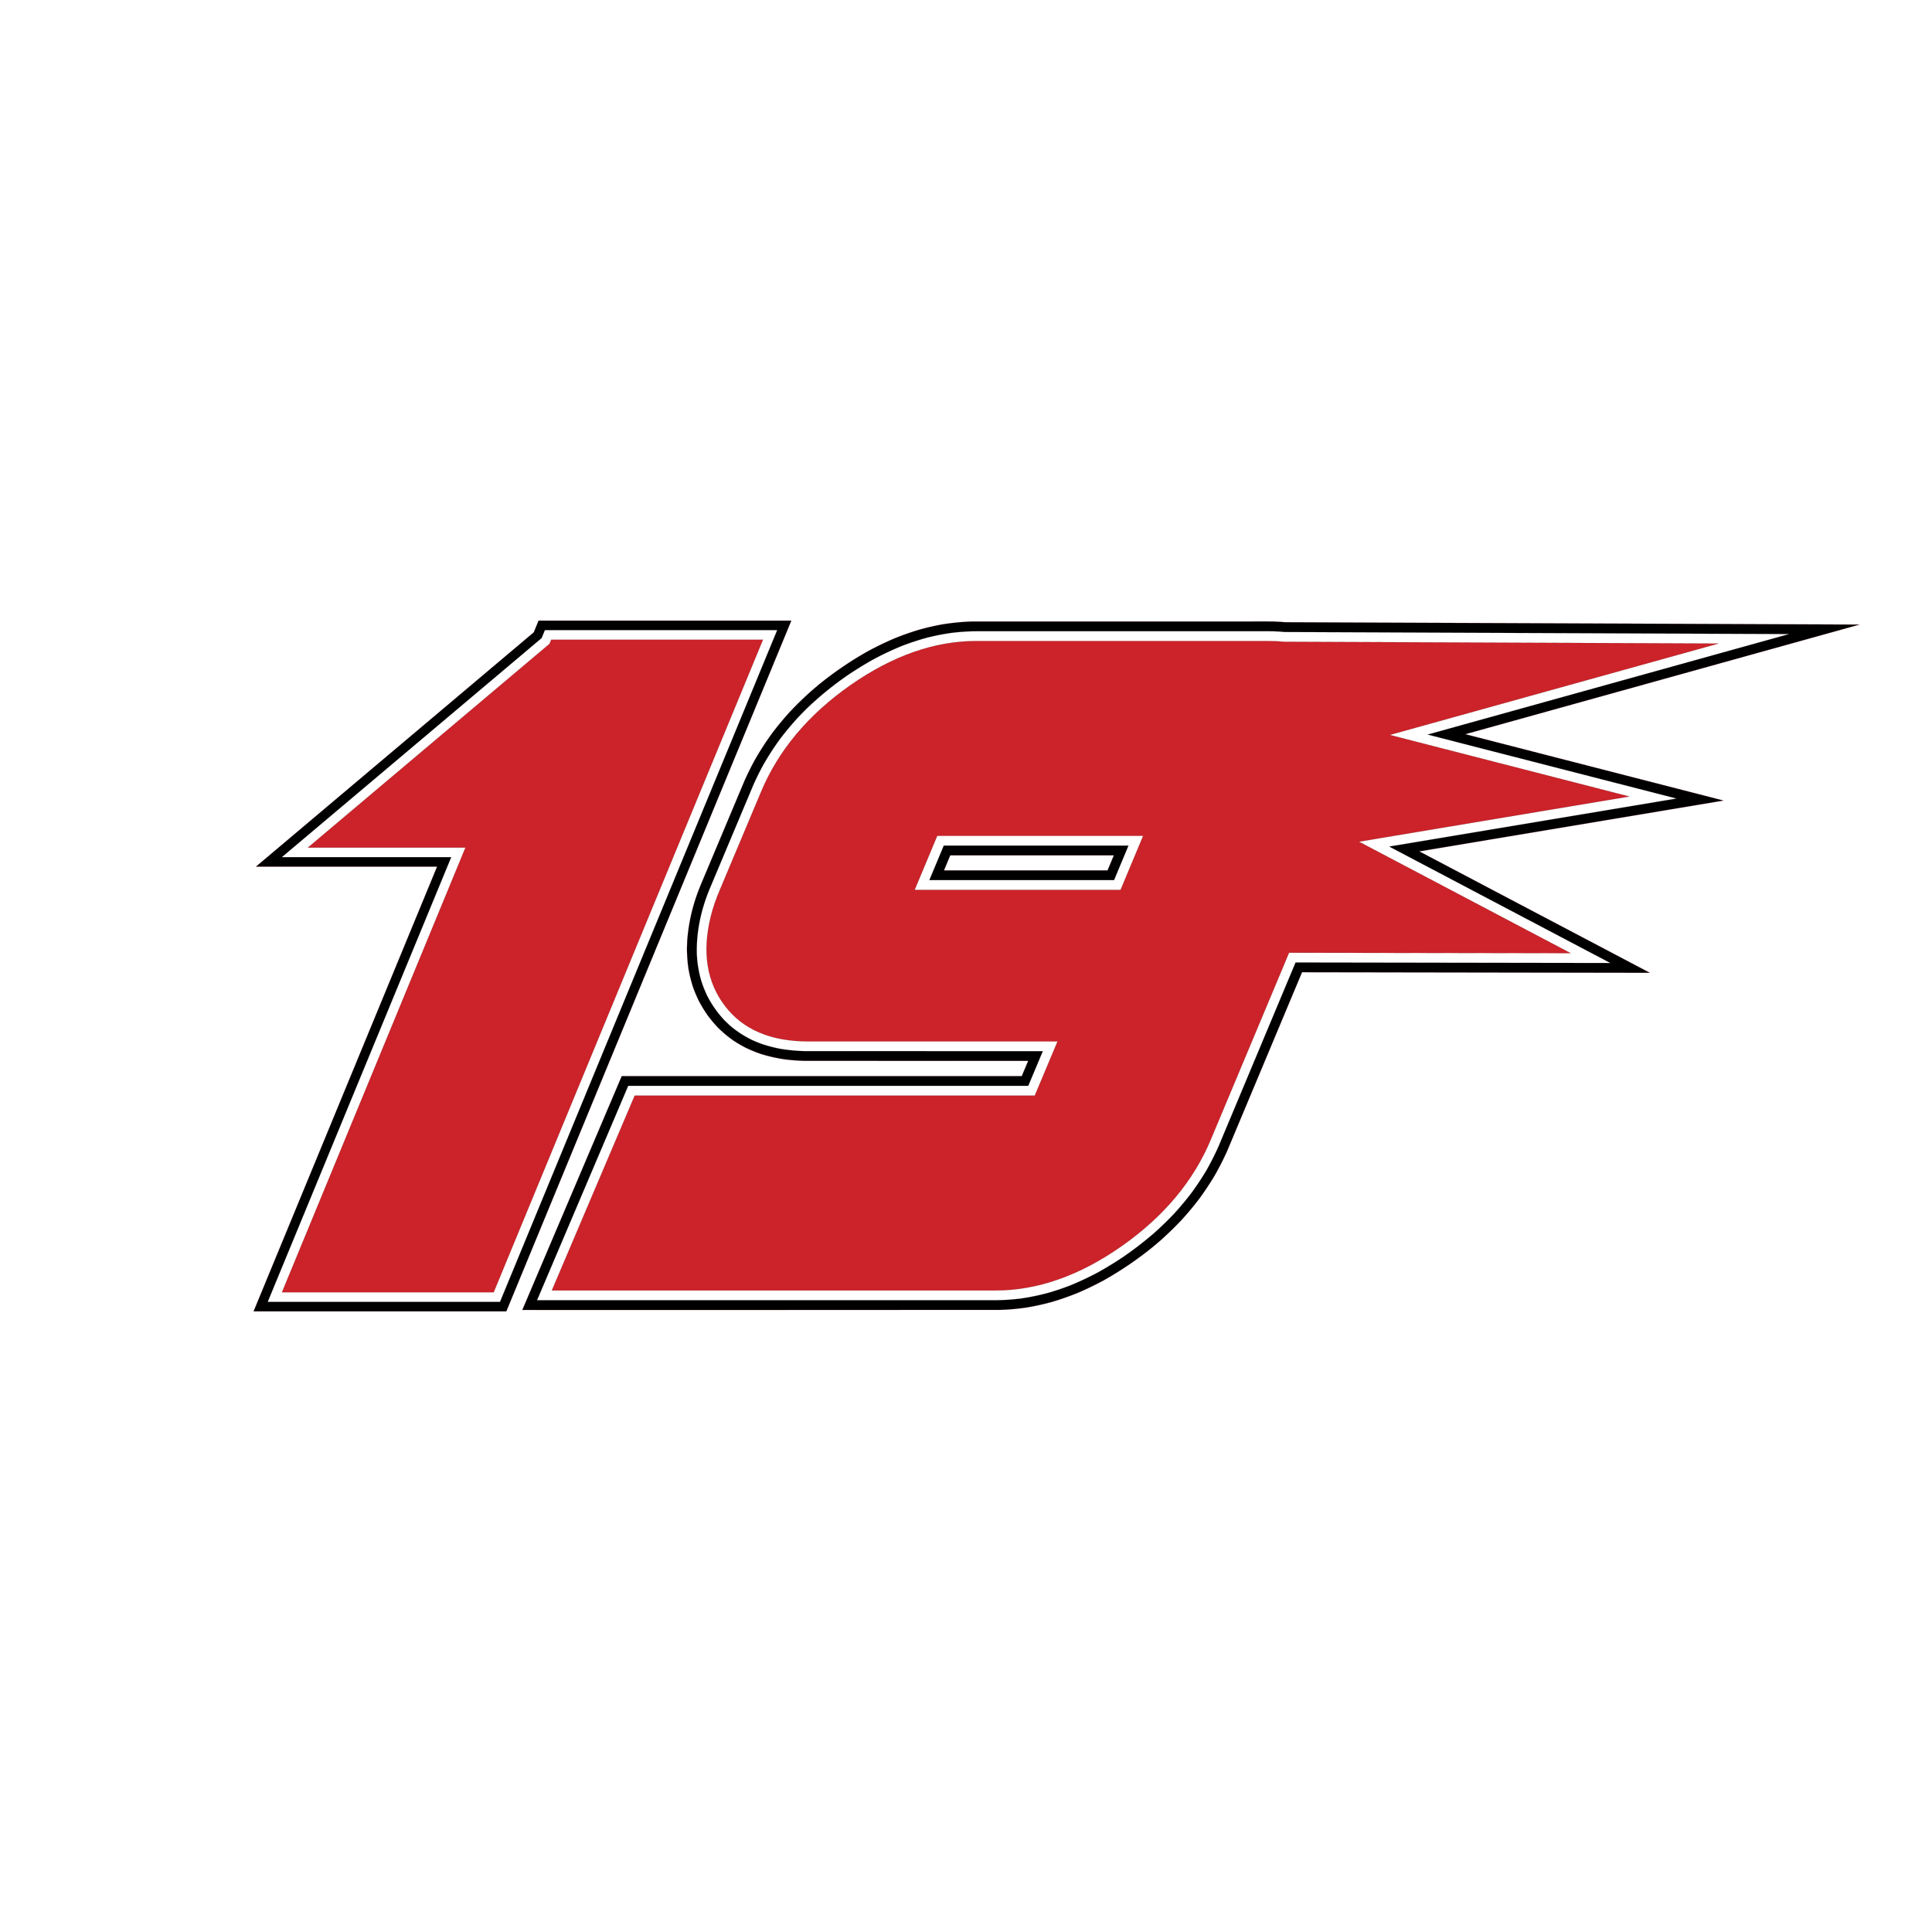
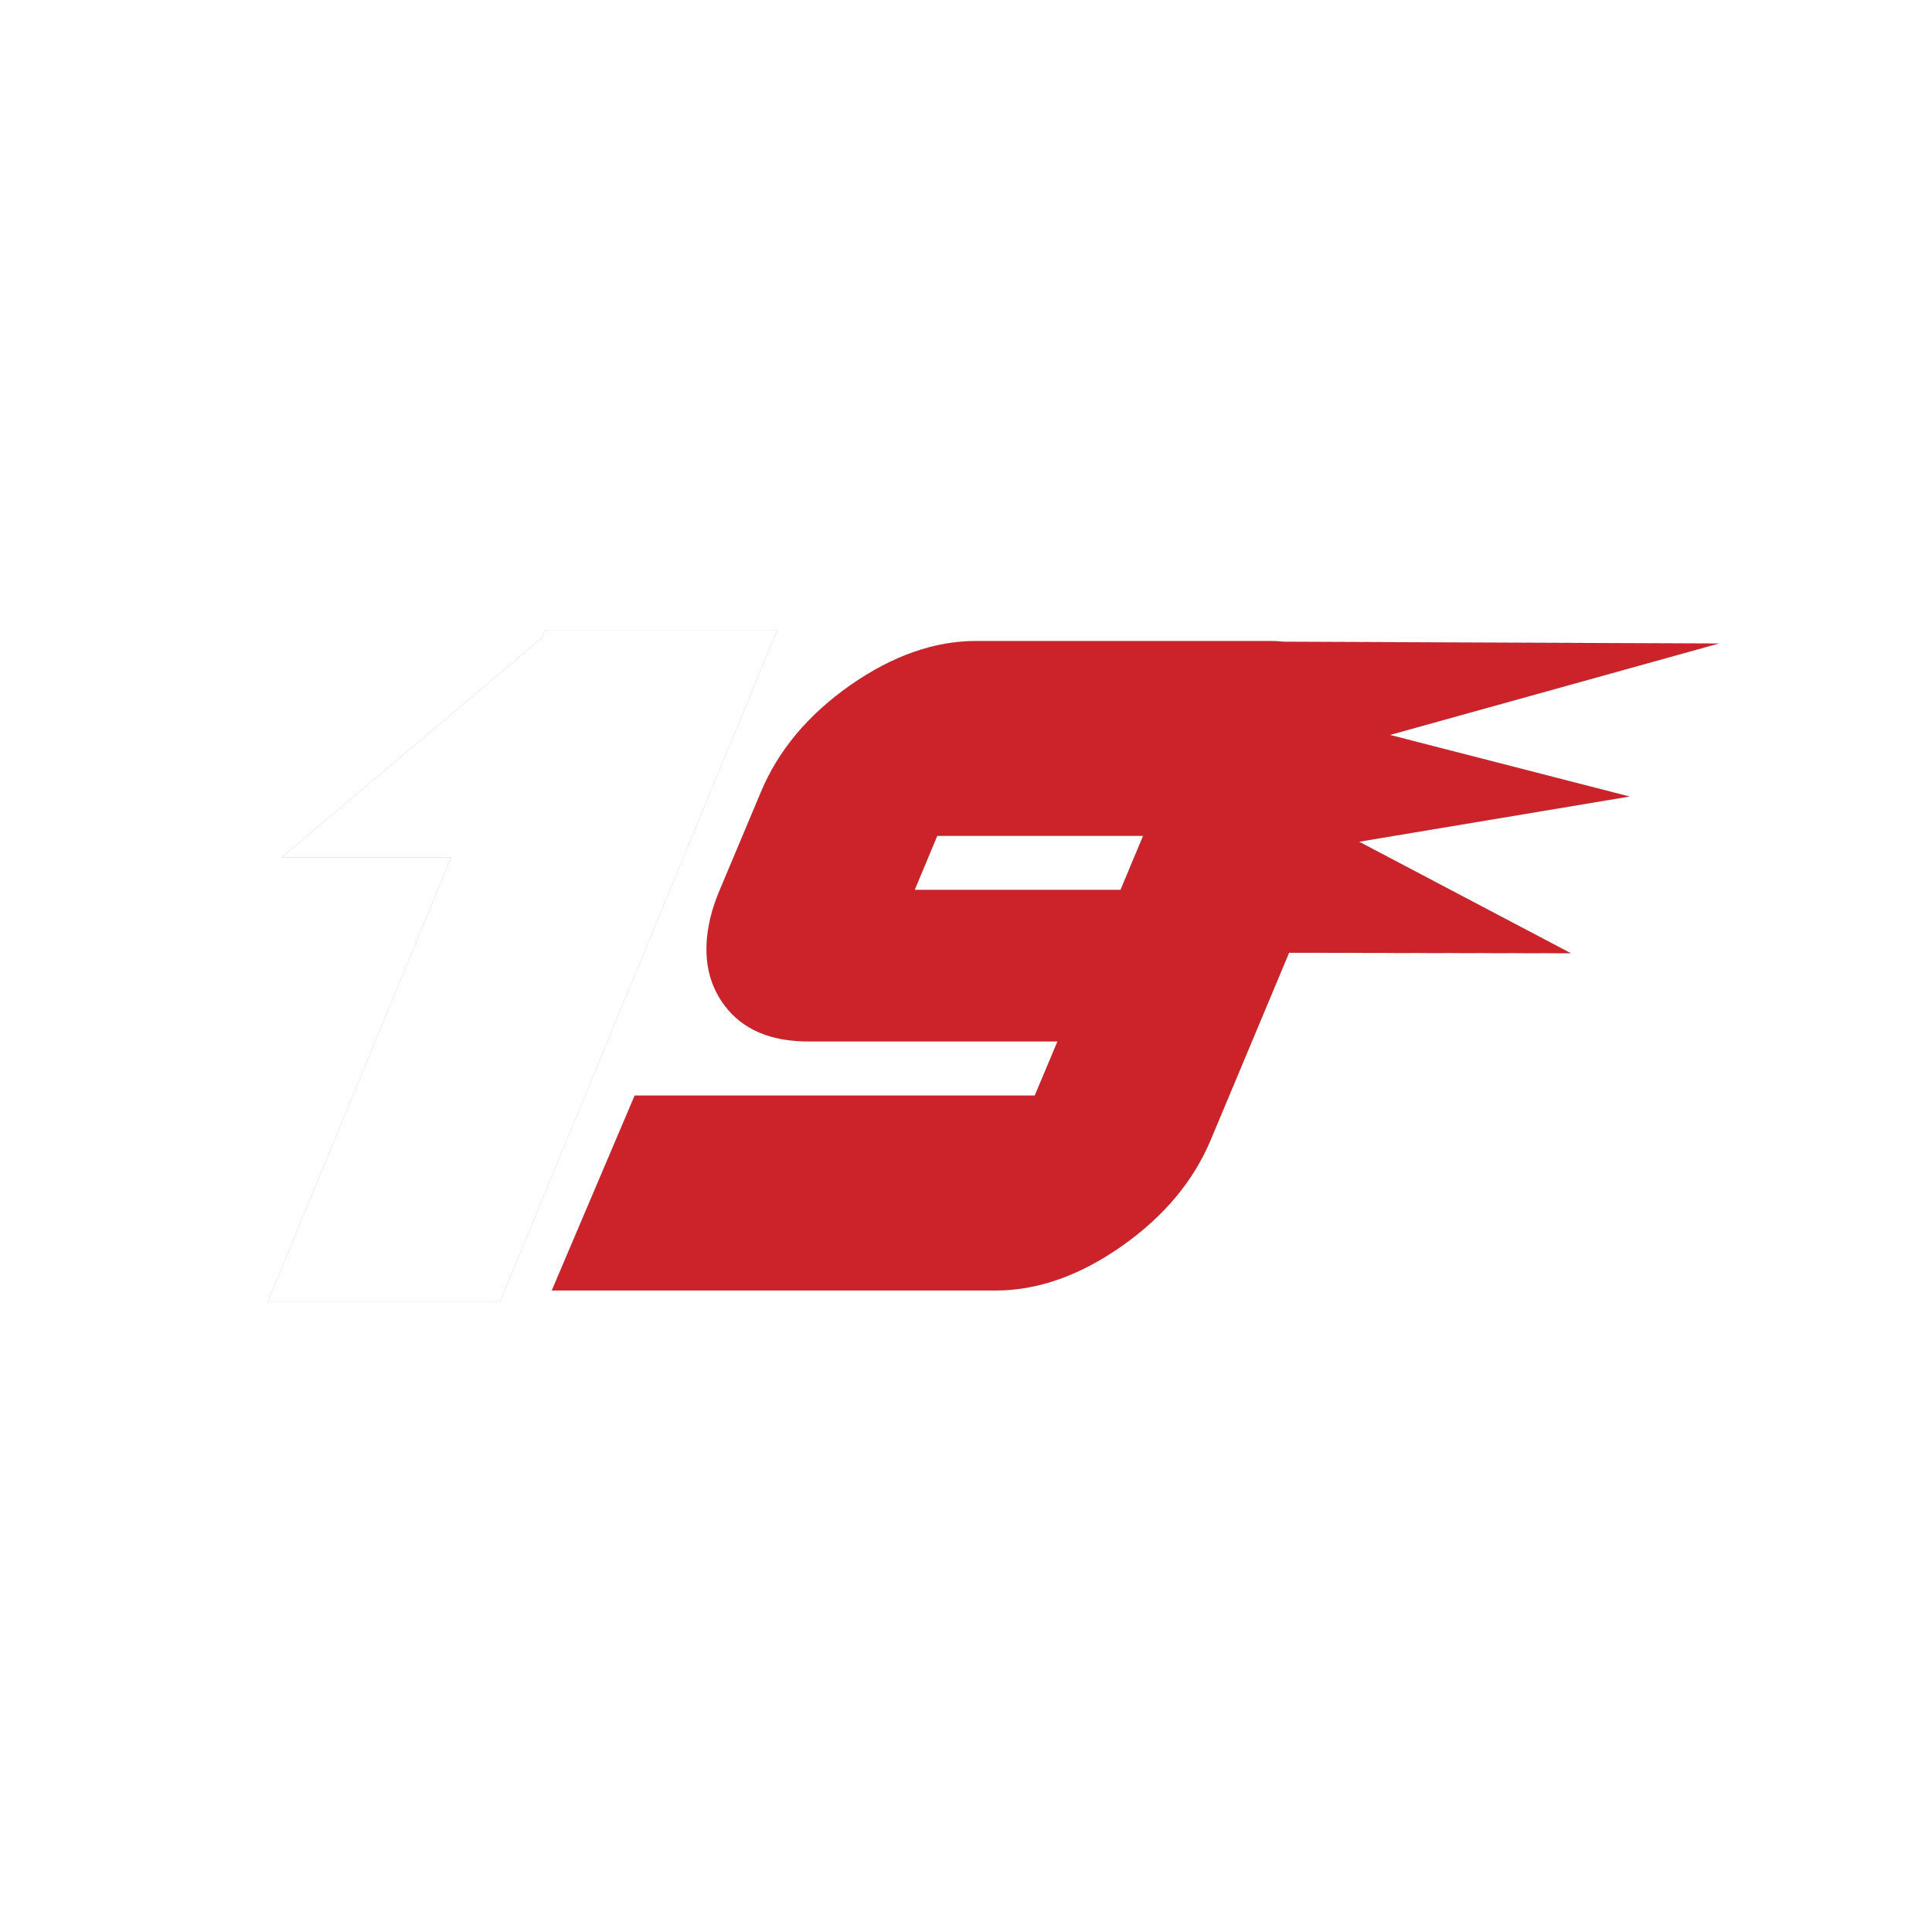
<svg xmlns="http://www.w3.org/2000/svg" width="2500" height="2500" viewBox="0 0 192.756 192.756">
  <g fill-rule="evenodd" clip-rule="evenodd">
    <path fill="#fff" d="M0 0h192.756v192.756H0V0z" />
-     <path d="M146.201 73.251l25.758 6.621-30.35 5.072 23.004 12.114-34.707-.056-7.457 17.802a28.464 28.464 0 0 1-1.248 2.457c-.477.8-.982 1.562-1.531 2.314a30.659 30.659 0 0 1-1.809 2.167 34.948 34.948 0 0 1-2.076 2.016l-.752.639a34.789 34.789 0 0 1-4.945 3.36c-.834.449-1.674.856-2.547 1.229-.85.345-1.695.644-2.574.904-.861.237-1.715.425-2.596.571-.871.124-1.727.2-2.607.229l-47.654.005 9.921-23.335h39.91l.637-1.514-22.324-.004a20.995 20.995 0 0 1-1.875-.137 15.47 15.47 0 0 1-2.434-.541 13.963 13.963 0 0 1-1.588-.651 13.74 13.74 0 0 1-1.167-.684 12.061 12.061 0 0 1-1.55-1.293 13.031 13.031 0 0 1-1.083-1.297 13.305 13.305 0 0 1-.858-1.426 14 14 0 0 1-.52-1.222 13.077 13.077 0 0 1-.492-1.941 14.713 14.713 0 0 1-.15-2.043l.023-.7c.111-1.556.424-3.051.931-4.52.162-.461.338-.914.53-1.363l4.258-10.129c.315-.703.652-1.381 1.02-2.057a28.413 28.413 0 0 1 1.759-2.715 30.873 30.873 0 0 1 1.808-2.167 34.075 34.075 0 0 1 2.078-2.016l.751-.639a34.802 34.802 0 0 1 4.952-3.36 31.738 31.738 0 0 1 2.548-1.229 27.584 27.584 0 0 1 2.571-.904 26.6 26.6 0 0 1 2.16-.499 23.29 23.29 0 0 1 3.039-.302l29.597-.004c.545.001 1.092.024 1.635.075l57.34.234-39.336 10.939zm-35.076 12.09H94.808l-.625 1.497H110.5l.625-1.497z" stroke="#cc2229" stroke-width=".008" stroke-miterlimit="2.613" />
-     <path d="M128.148 63.055l50.35.206-36.066 10.027 24.828 6.382-28.662 4.79 22.062 11.618-31.402-.051-7.701 18.387c-.363.81-.758 1.586-1.197 2.357-.457.769-.943 1.5-1.471 2.223a29.846 29.846 0 0 1-1.74 2.086 33.177 33.177 0 0 1-2.006 1.946 35.769 35.769 0 0 1-3.08 2.378 36.766 36.766 0 0 1-2.441 1.499c-.938.504-1.881.951-2.865 1.352-.68.262-1.359.493-2.057.7a23.12 23.12 0 0 1-2.889.604c-.83.101-1.641.154-2.477.164H53.583l9.094-21.387h39.912l1.455-3.462-23.769-.004a17.802 17.802 0 0 1-2.439-.233 14.16 14.16 0 0 1-1.889-.5 15.744 15.744 0 0 1-.871-.357 10.25 10.25 0 0 1-2.298-1.503l-.441-.421a10.59 10.59 0 0 1-1.765-2.477 11.48 11.48 0 0 1-.656-1.687 12.218 12.218 0 0 1-.345-1.81l-.046-.627c-.06-1.869.259-3.693.857-5.457.163-.471.343-.934.538-1.392l4.254-10.119a28.26 28.26 0 0 1 .979-1.973 27.181 27.181 0 0 1 1.689-2.607 29.875 29.875 0 0 1 1.74-2.085 39.4 39.4 0 0 1 .97-.991 33.13 33.13 0 0 1 4.119-3.334c.8-.533 1.607-1.03 2.446-1.499a29.68 29.68 0 0 1 2.864-1.352 26.048 26.048 0 0 1 2.466-.813 23.64 23.64 0 0 1 2.475-.49c.828-.101 1.64-.155 2.473-.164h29.219c.511.003 1.025.026 1.534.076zm-15.56 21.312H94.159l-1.439 3.445h18.429l1.439-3.445z" fill="#fff" stroke="#815748" stroke-width=".008" stroke-miterlimit="2.613" />
    <path d="M128.1 64.028l43.361.178-32.799 9.118 23.898 6.144-26.973 4.508 21.119 11.123-28.096-.045-7.783 18.582c-1.725 4.163-4.699 7.727-8.92 10.691-4.201 2.948-8.4 4.422-12.578 4.422H55.056l8.265-19.438h39.916l2.273-5.41H80.643c-3.758 0-6.532-1.183-8.333-3.563-1.79-2.365-2.267-5.33-1.411-8.845.229-.939.543-1.83.918-2.705l4.084-9.719c1.726-4.163 4.7-7.727 8.921-10.691 4.217-2.948 8.399-4.422 12.579-4.422h29.16c.533-.002 1.044.023 1.539.072zm-14.049 19.364H93.509l-2.253 5.394h20.541l2.254-5.394z" fill="#cc2229" stroke="#000" stroke-width=".008" stroke-miterlimit="2.613" />
-     <path stroke="#cc2229" stroke-width=".008" stroke-miterlimit="2.613" d="M53.252 63.087l-27.721 23.38h18.074L25.296 130.84h25.22l28.439-68.923h-25.22l-.483 1.17z" />
    <path fill="#fff" stroke="#815748" stroke-width=".008" stroke-miterlimit="2.613" d="M54.039 63.66L28.124 85.516h16.897l-18.31 44.373h23.174L77.54 62.867H54.366l-.327.793z" />
-     <path fill="#cc2229" stroke="#000" stroke-width=".008" stroke-miterlimit="2.613" d="M54.826 64.233L30.717 84.565h15.719l-18.309 44.373h21.127l26.871-65.12H54.997l-.171.415z" />
  </g>
</svg>